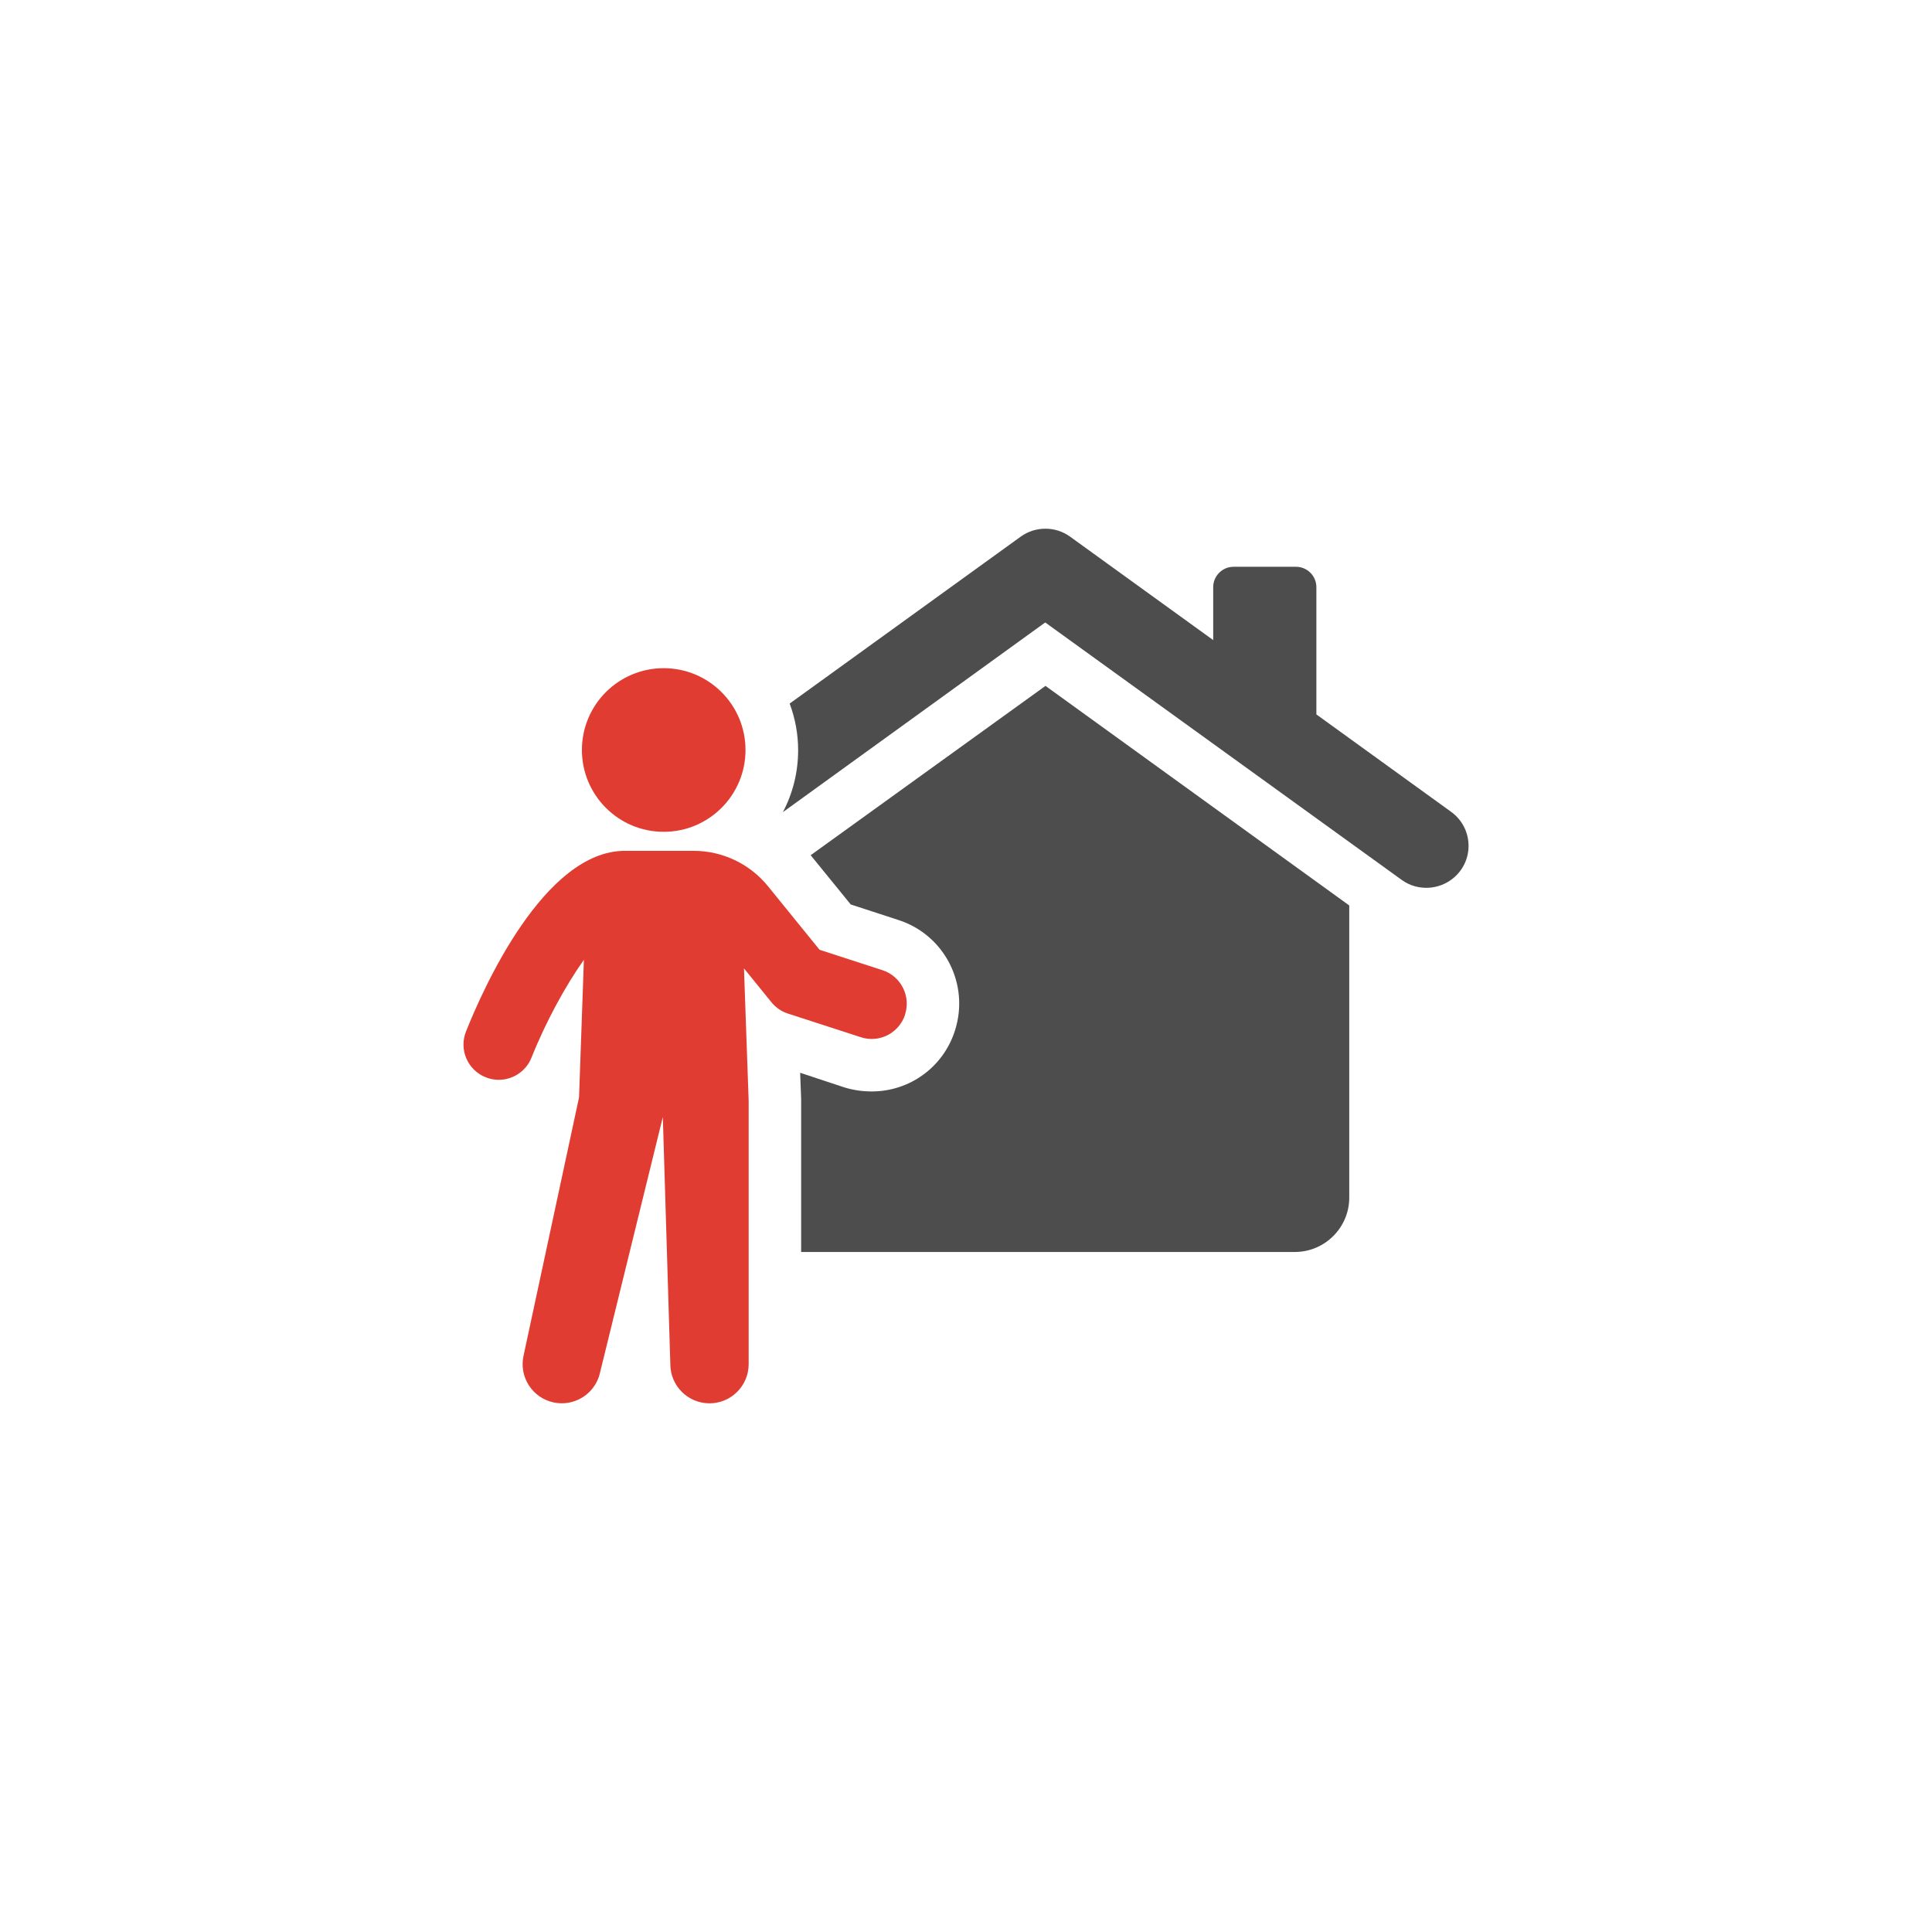
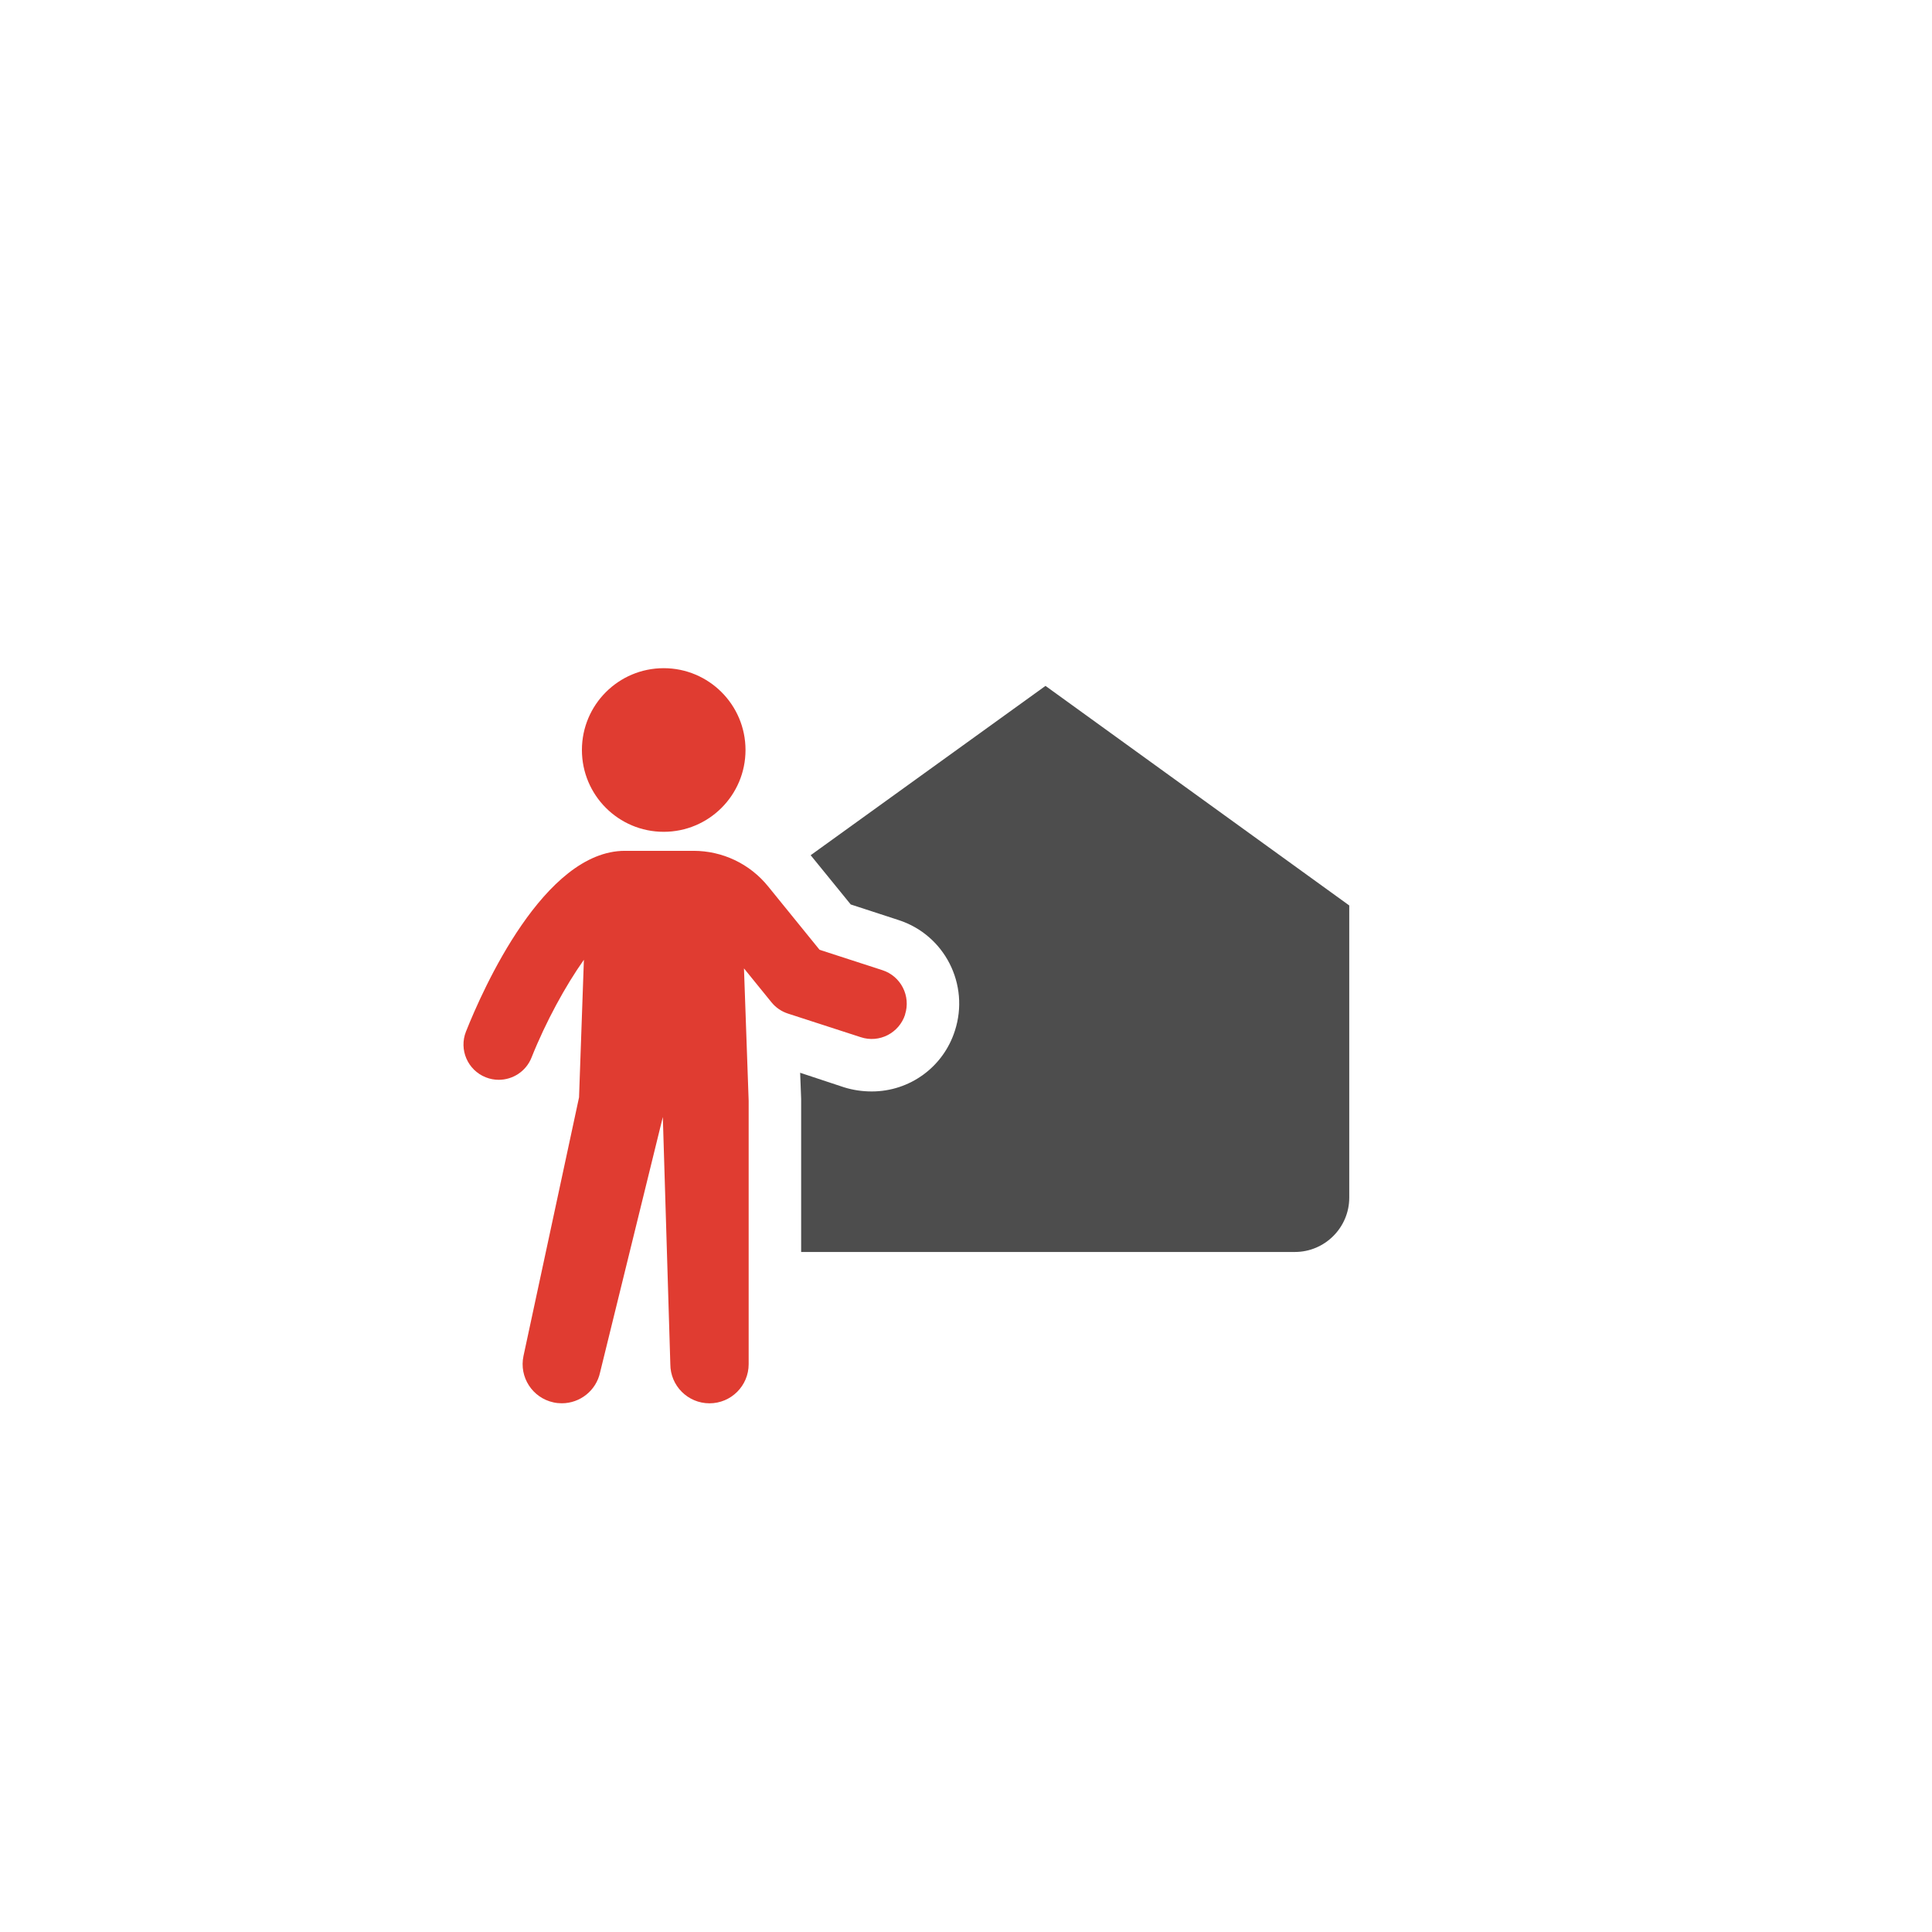
<svg xmlns="http://www.w3.org/2000/svg" id="Layer_2" data-name="Layer 2" viewBox="0 0 577.13 577.13">
  <defs>
    <style>
      .cls-1 {
        fill: #4d4d4d;
      }

      .cls-1, .cls-2, .cls-3 {
        stroke-width: 0px;
      }

      .cls-2 {
        fill: #fff;
      }

      .cls-3 {
        fill: #e03c31;
      }
    </style>
  </defs>
  <g id="Layer_1-2" data-name="Layer 1">
-     <rect class="cls-2" width="577.13" height="577.13" />
    <g>
-       <path class="cls-1" d="M433.48,242.51l-40.25-29.1v-38.02c0-3.35-2.74-6.08-6.08-6.08h-18.66c-3.35,0-6.08,2.74-6.08,6.08v15.82l-42.78-30.92c-4.36-3.14-10.34-3.14-14.7,0l-69.04,49.88c1.62,4.36,2.53,9.02,2.53,13.89,0,6.69-1.62,12.98-4.56,18.55l78.37-56.67,106.55,76.95c4.66,3.35,11.15,3.04,15.51-.71,6.19-5.27,5.78-14.9-.81-19.67Z" />
-       <path class="cls-1" d="M242.17,255.48l11.96,14.7,14.29,4.66c13.79,4.46,21.29,19.26,16.83,33.05-3.45,10.85-13.48,18.15-24.84,18.15-2.84,0-5.58-.41-8.21-1.22l-13.18-4.36.3,7.81v45.72h147.51c8.92,0,16.22-7.3,16.22-16.22v-87.29l-90.74-65.59-70.16,50.59Z" />
+       <path class="cls-1" d="M242.17,255.48l11.96,14.7,14.29,4.66c13.79,4.46,21.29,19.26,16.83,33.05-3.45,10.85-13.48,18.15-24.84,18.15-2.84,0-5.58-.41-8.21-1.22l-13.18-4.36.3,7.81v45.72h147.51c8.92,0,16.22-7.3,16.22-16.22v-87.29l-90.74-65.59-70.16,50.59" />
      <path class="cls-3" d="M198.26,248.48c13.5,0,24.44-10.94,24.44-24.44s-10.94-24.44-24.44-24.44-24.43,10.94-24.43,24.44,10.94,24.44,24.43,24.44Z" />
      <path class="cls-3" d="M270.35,303.07c1.79-5.53-1.23-11.47-6.76-13.26l-18.77-6.09-15.37-18.94c-5.47-6.75-13.61-10.62-22.29-10.62h-20.48c-24.14,0-42.44,41.32-47.48,53.98-2.15,5.4.49,11.52,5.89,13.67,1.28.51,2.59.75,3.89.75,4.19,0,8.15-2.51,9.79-6.63,4.32-10.83,10.19-21.51,15.65-29.23l-1.45,41.11-16.59,77.23c-1.36,6.32,2.66,12.54,8.98,13.89.83.18,1.65.26,2.47.26,5.4,0,10.25-3.75,11.43-9.24l18.74-76.28,2.24,73.83c0,6.46,5.24,11.7,11.7,11.7s11.7-5.24,11.7-11.7v-78.66s-1.4-39.56-1.4-39.56l8.21,10.12c1.28,1.58,2.99,2.75,4.93,3.38l21.74,7.05c5.55,1.84,11.47-1.24,13.26-6.76Z" />
    </g>
  </g>
</svg>